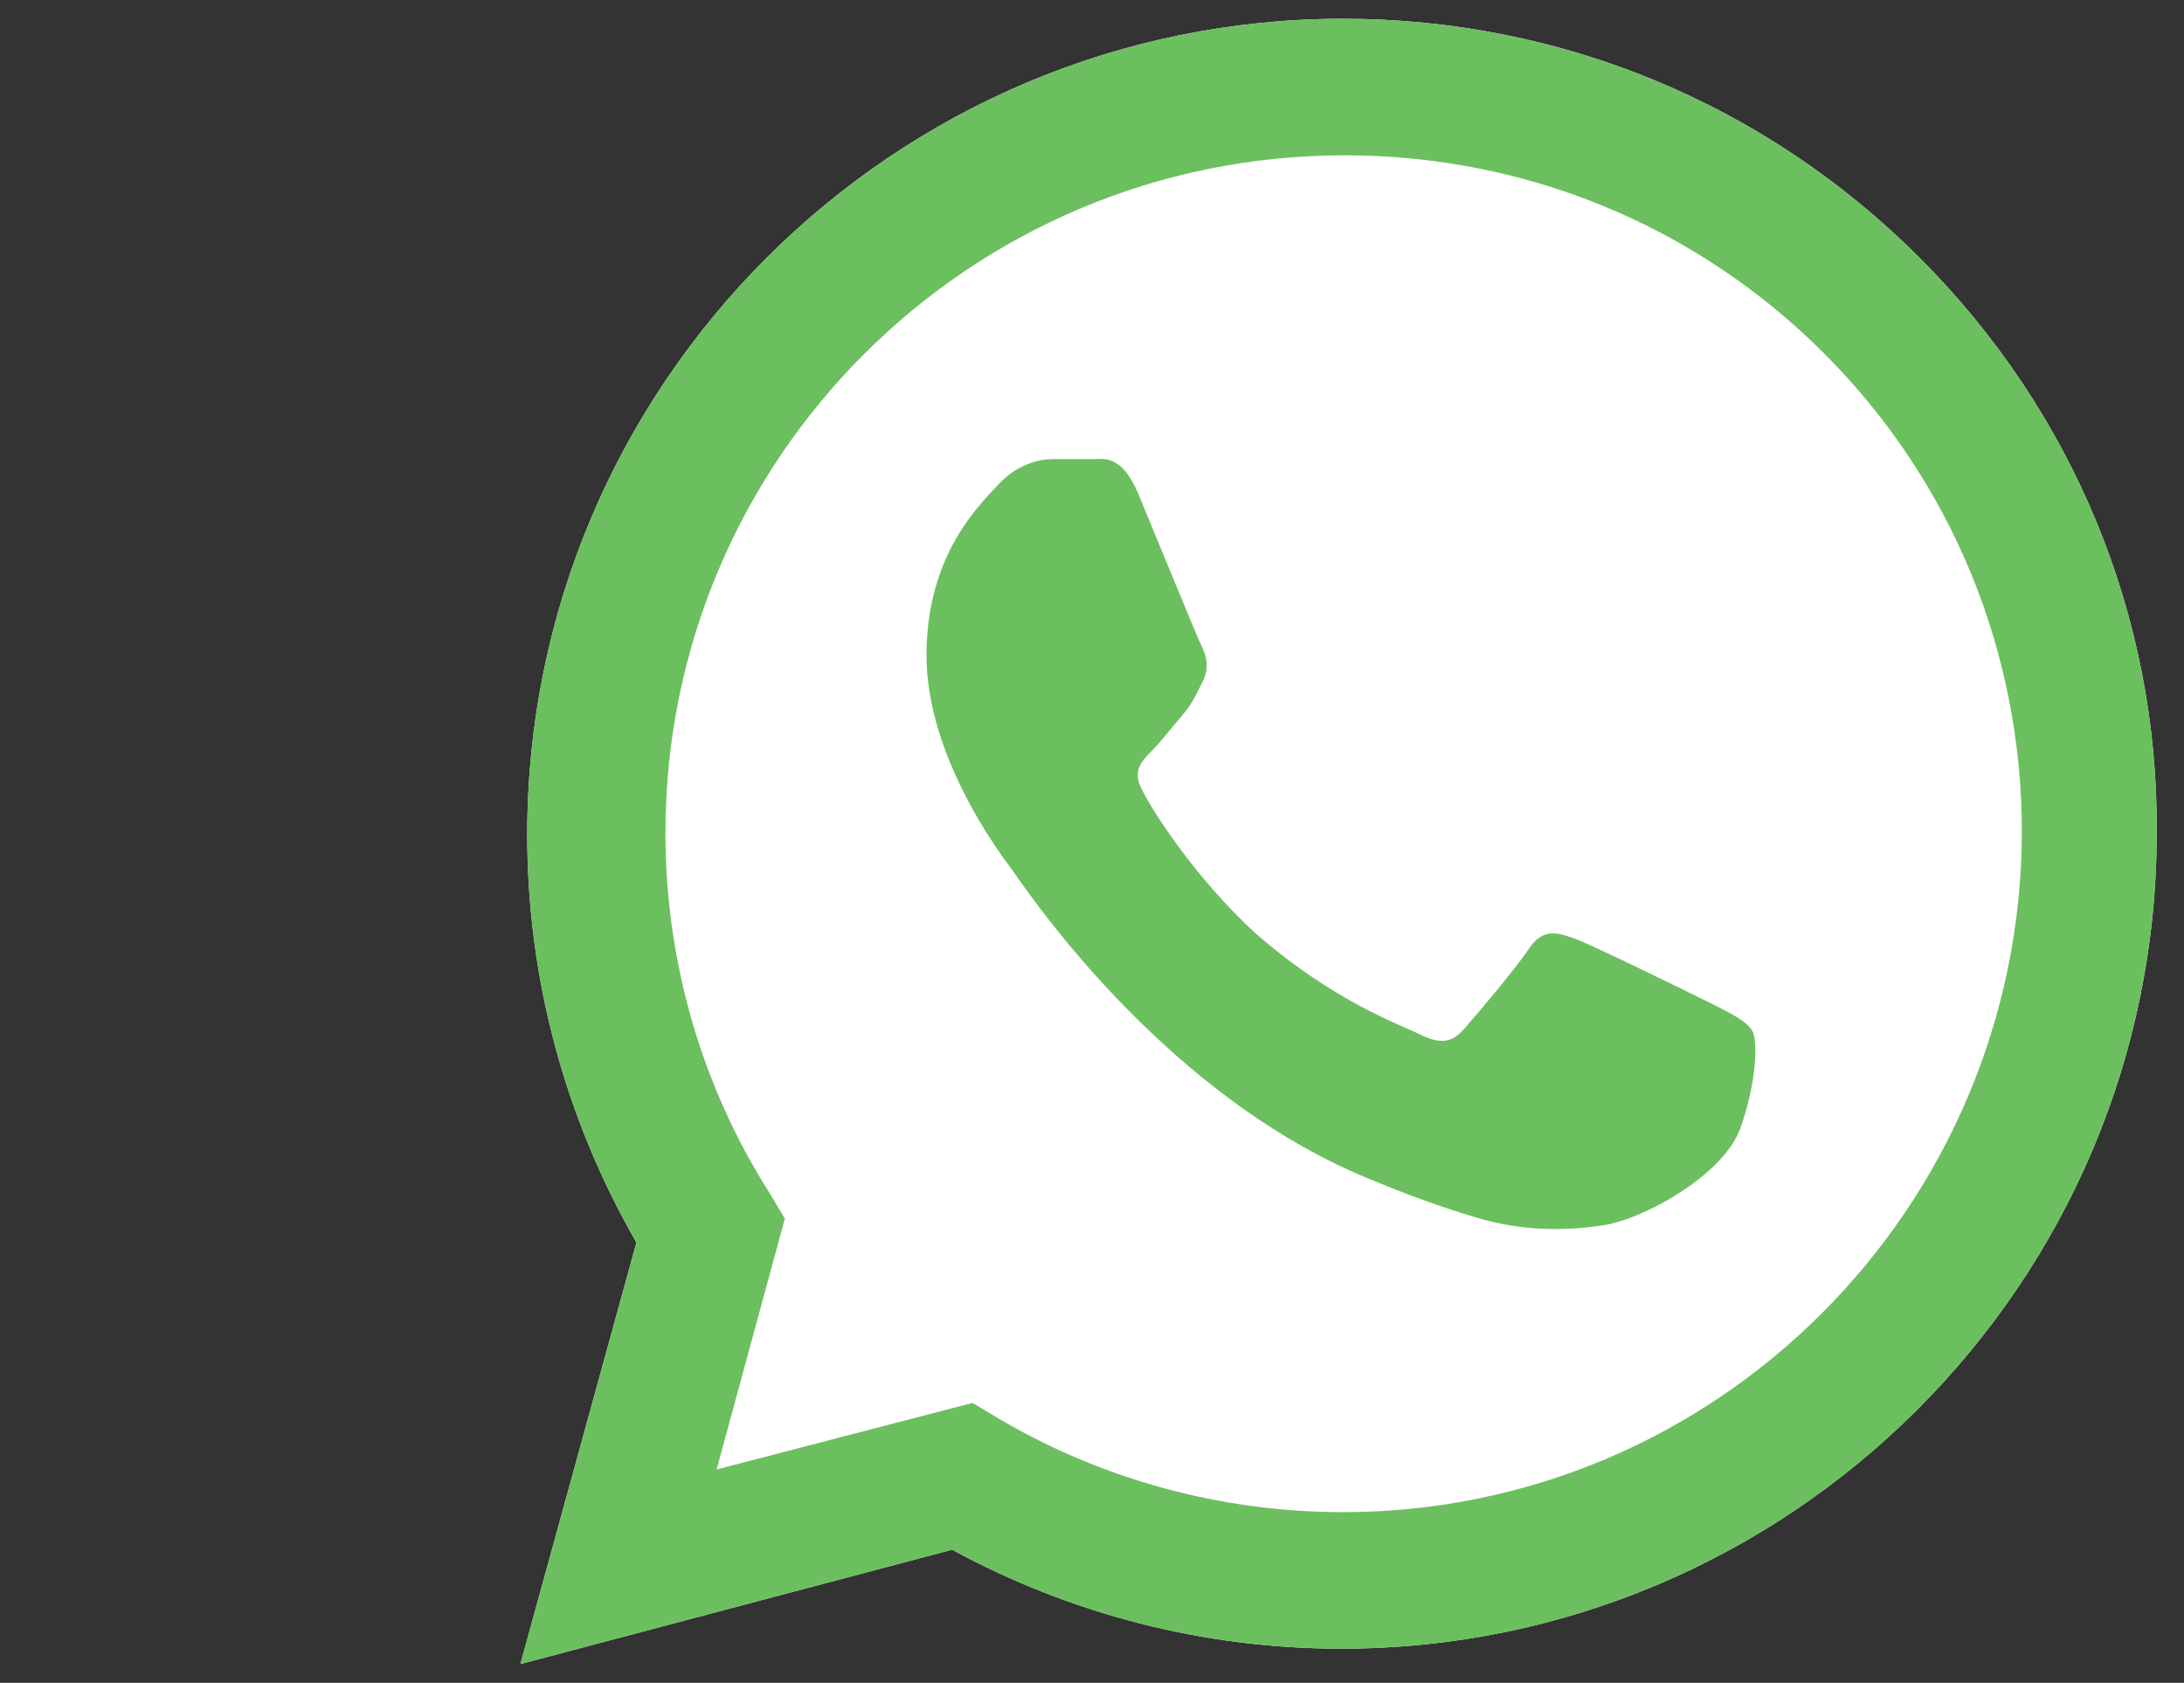
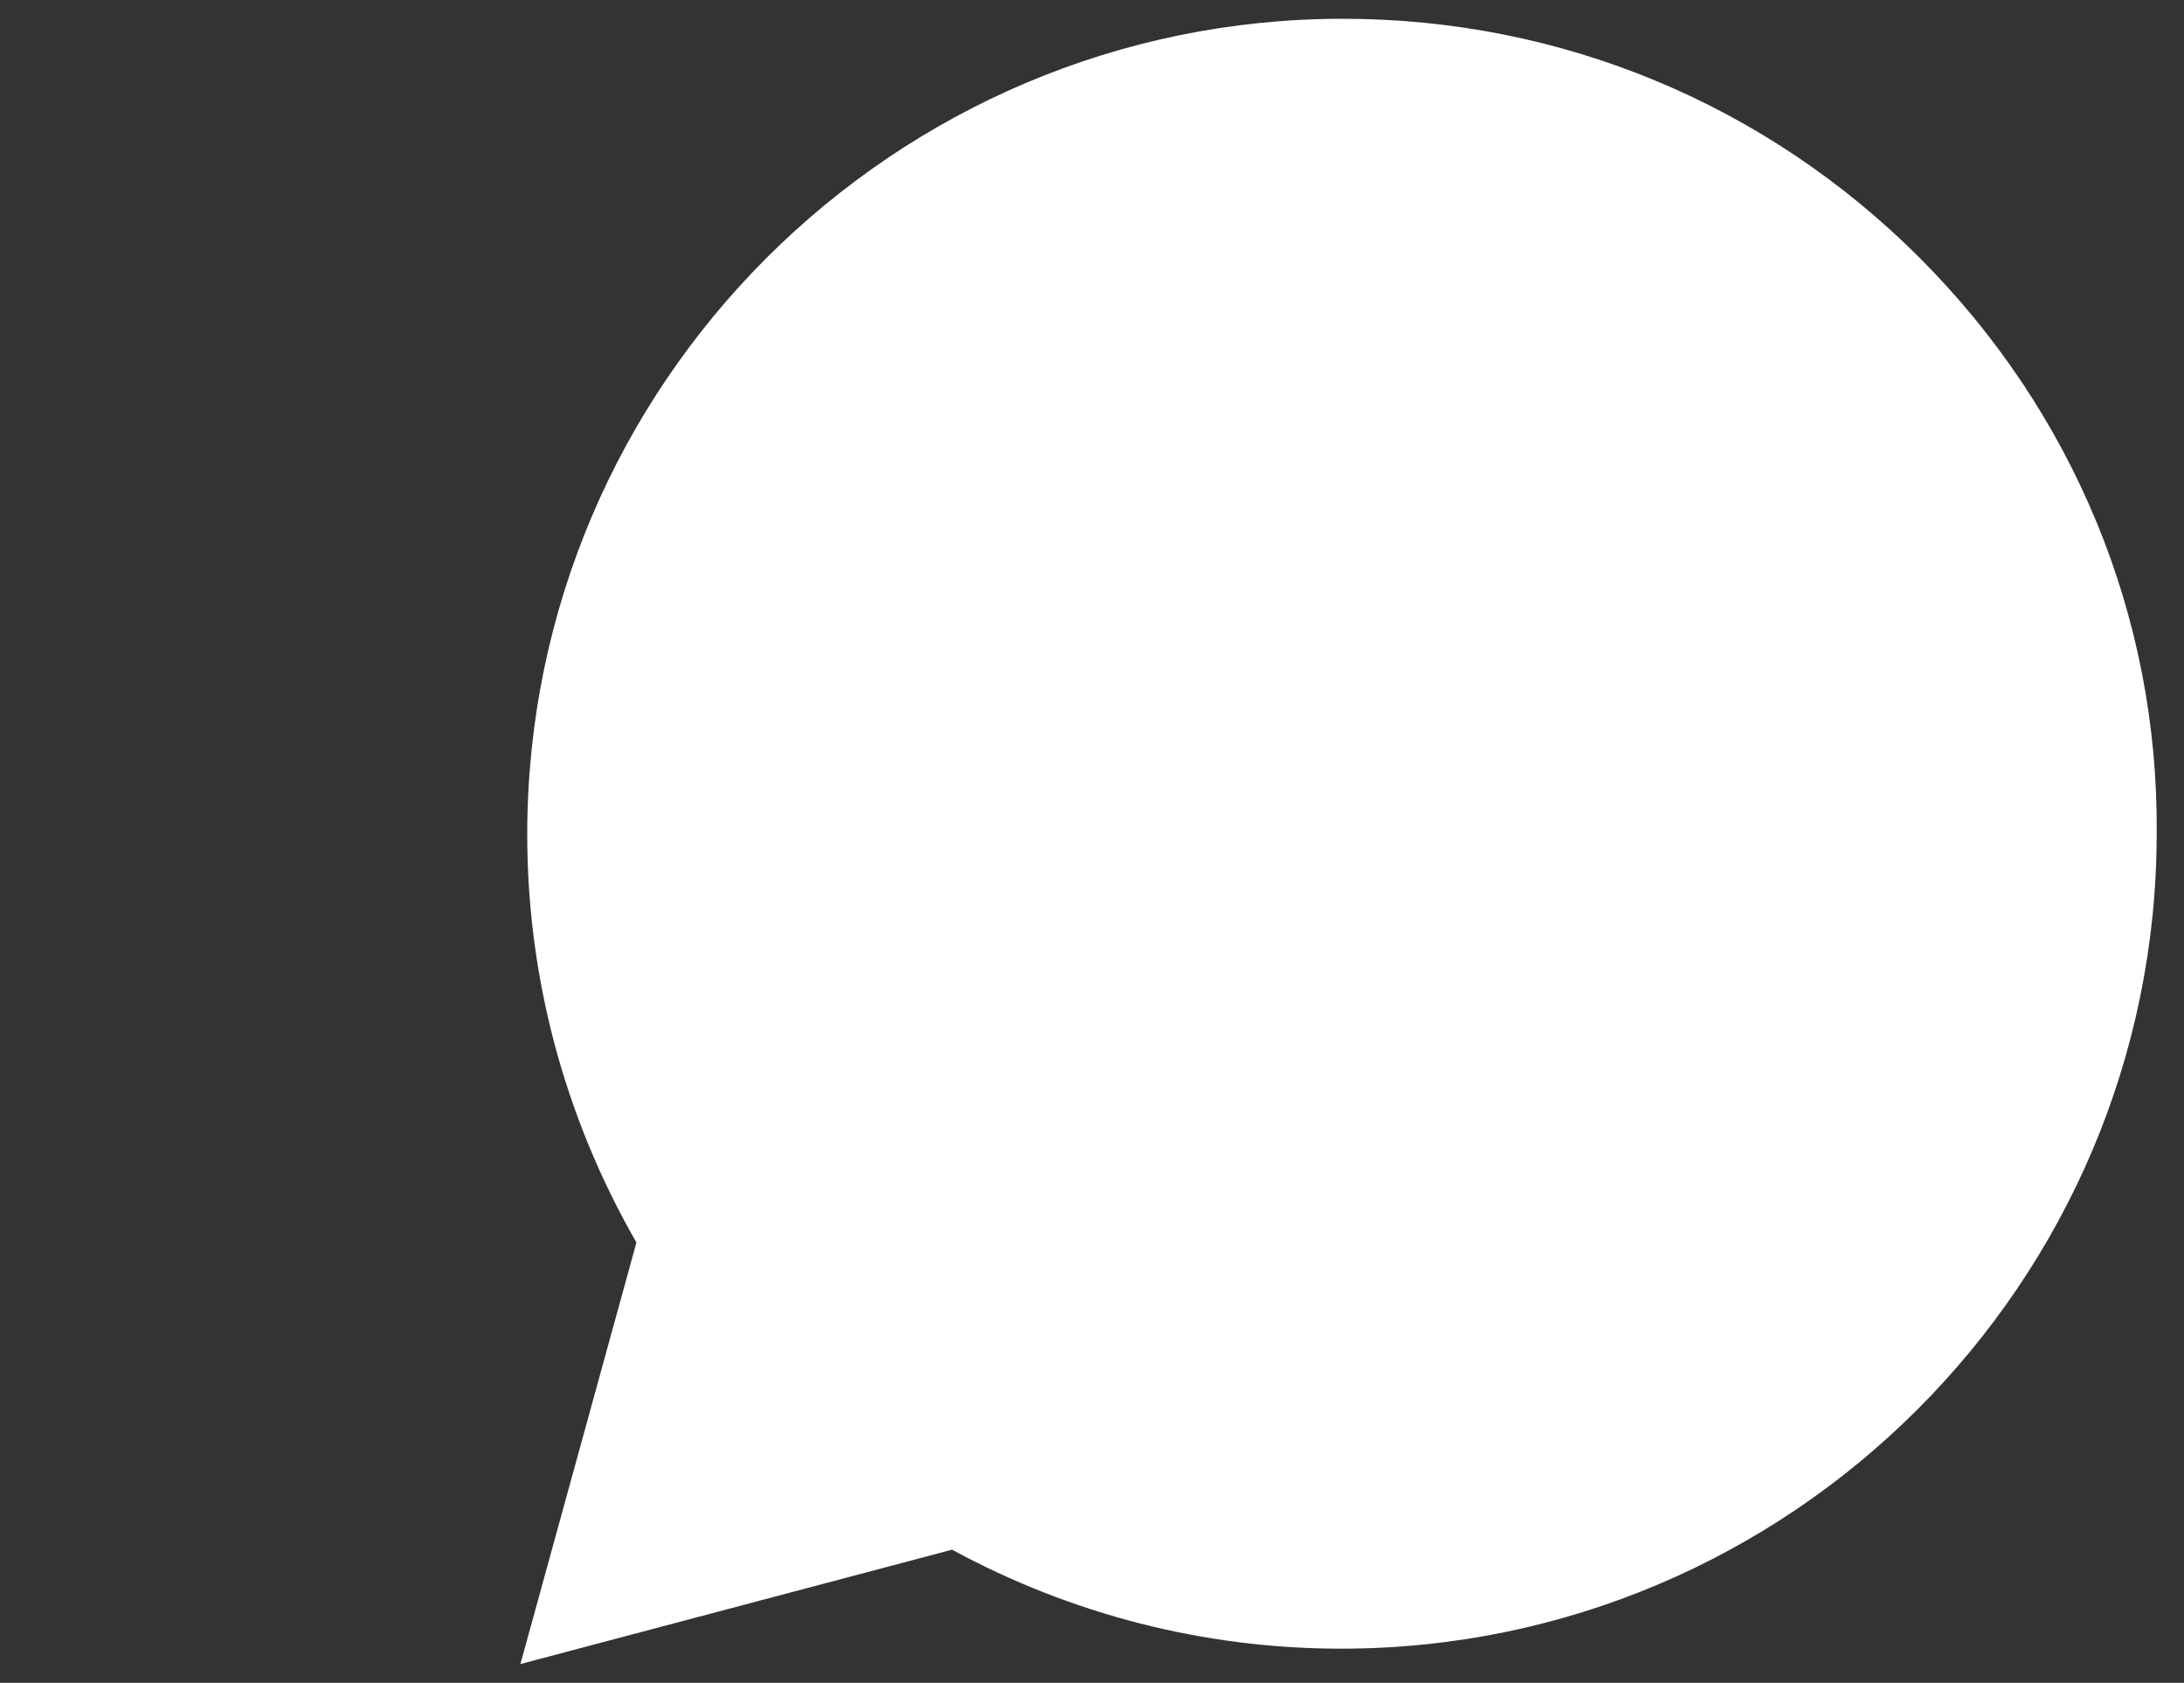
<svg xmlns="http://www.w3.org/2000/svg" version="1.1" id="レイヤー_1" x="0px" y="0px" viewBox="0 0 128 98.6" style="enable-background:new 0 0 128 98.6;" xml:space="preserve">
  <rect x="0" y="0" width="128" height="98.6" fill="#333333" stroke="none" />
  <style type="text/css">
	.st0{fill-rule:evenodd;clip-rule:evenodd;fill:#FFFFFF;}
	.st1{fill-rule:evenodd;clip-rule:evenodd;fill:#6CBF5F;}
</style>
  <path class="st0" d="M112.5,15.1c-9-9-21-14-33.8-14c-26.3,0-47.8,21.4-47.8,47.8c0,8.4,2.2,16.6,6.4,23.9l-6.8,24.7l25.3-6.7  c7,3.8,14.8,5.8,22.8,5.8l0,0c26.3,0,47.8-21.4,47.8-47.8C126.5,36.1,121.5,24.1,112.5,15.1z" />
-   <path class="st1" d="M112.5,15.1c-9-9-21-14-33.8-14c-26.3,0-47.8,21.4-47.8,47.8c0,8.4,2.2,16.6,6.4,23.9l-6.8,24.7l25.3-6.7  c7,3.8,14.8,5.8,22.8,5.8l0,0c26.3,0,47.8-21.4,47.8-47.8C126.5,36.1,121.5,24.1,112.5,15.1z M78.7,88.6L78.7,88.6  c-7.1,0-14.1-1.9-20.2-5.5L57,82.2l-15,3.9l4-14.7l-0.9-1.5c-4-6.3-6.1-13.6-6.1-21.1C39,26.9,56.8,9.1,78.8,9.1  c10.6,0,20.6,4.1,28.1,11.6s11.6,17.5,11.6,28.1C118.4,70.8,100.6,88.6,78.7,88.6z M100.5,58.9c-1.2-0.6-7.1-3.5-8.2-3.9  s-1.9-0.6-2.7,0.6c-0.8,1.2-3.1,3.9-3.8,4.7c-0.7,0.8-1.4,0.9-2.6,0.3s-5-1.9-9.6-5.9c-3.5-3.2-6-7.1-6.6-8.3  c-0.7-1.2-0.1-1.8,0.5-2.4c0.5-0.5,1.2-1.4,1.8-2.1c0.6-0.7,0.8-1.2,1.2-2s0.2-1.5-0.1-2.1c-0.3-0.6-2.7-6.5-3.7-8.9  c-1-2.3-2-2-2.7-2s-1.5,0-2.3,0s-2.1,0.3-3.2,1.5c-1.1,1.2-4.2,4.1-4.2,10s4.3,11.6,4.9,12.4c0.6,0.8,8.4,12.8,20.4,18  c2.8,1.2,5.1,2,6.8,2.5c2.9,0.9,5.5,0.8,7.5,0.5c2.3-0.3,7.1-2.9,8.1-5.7c1-2.8,1-5.2,0.7-5.7S101.7,59.5,100.5,58.9z" />
</svg>